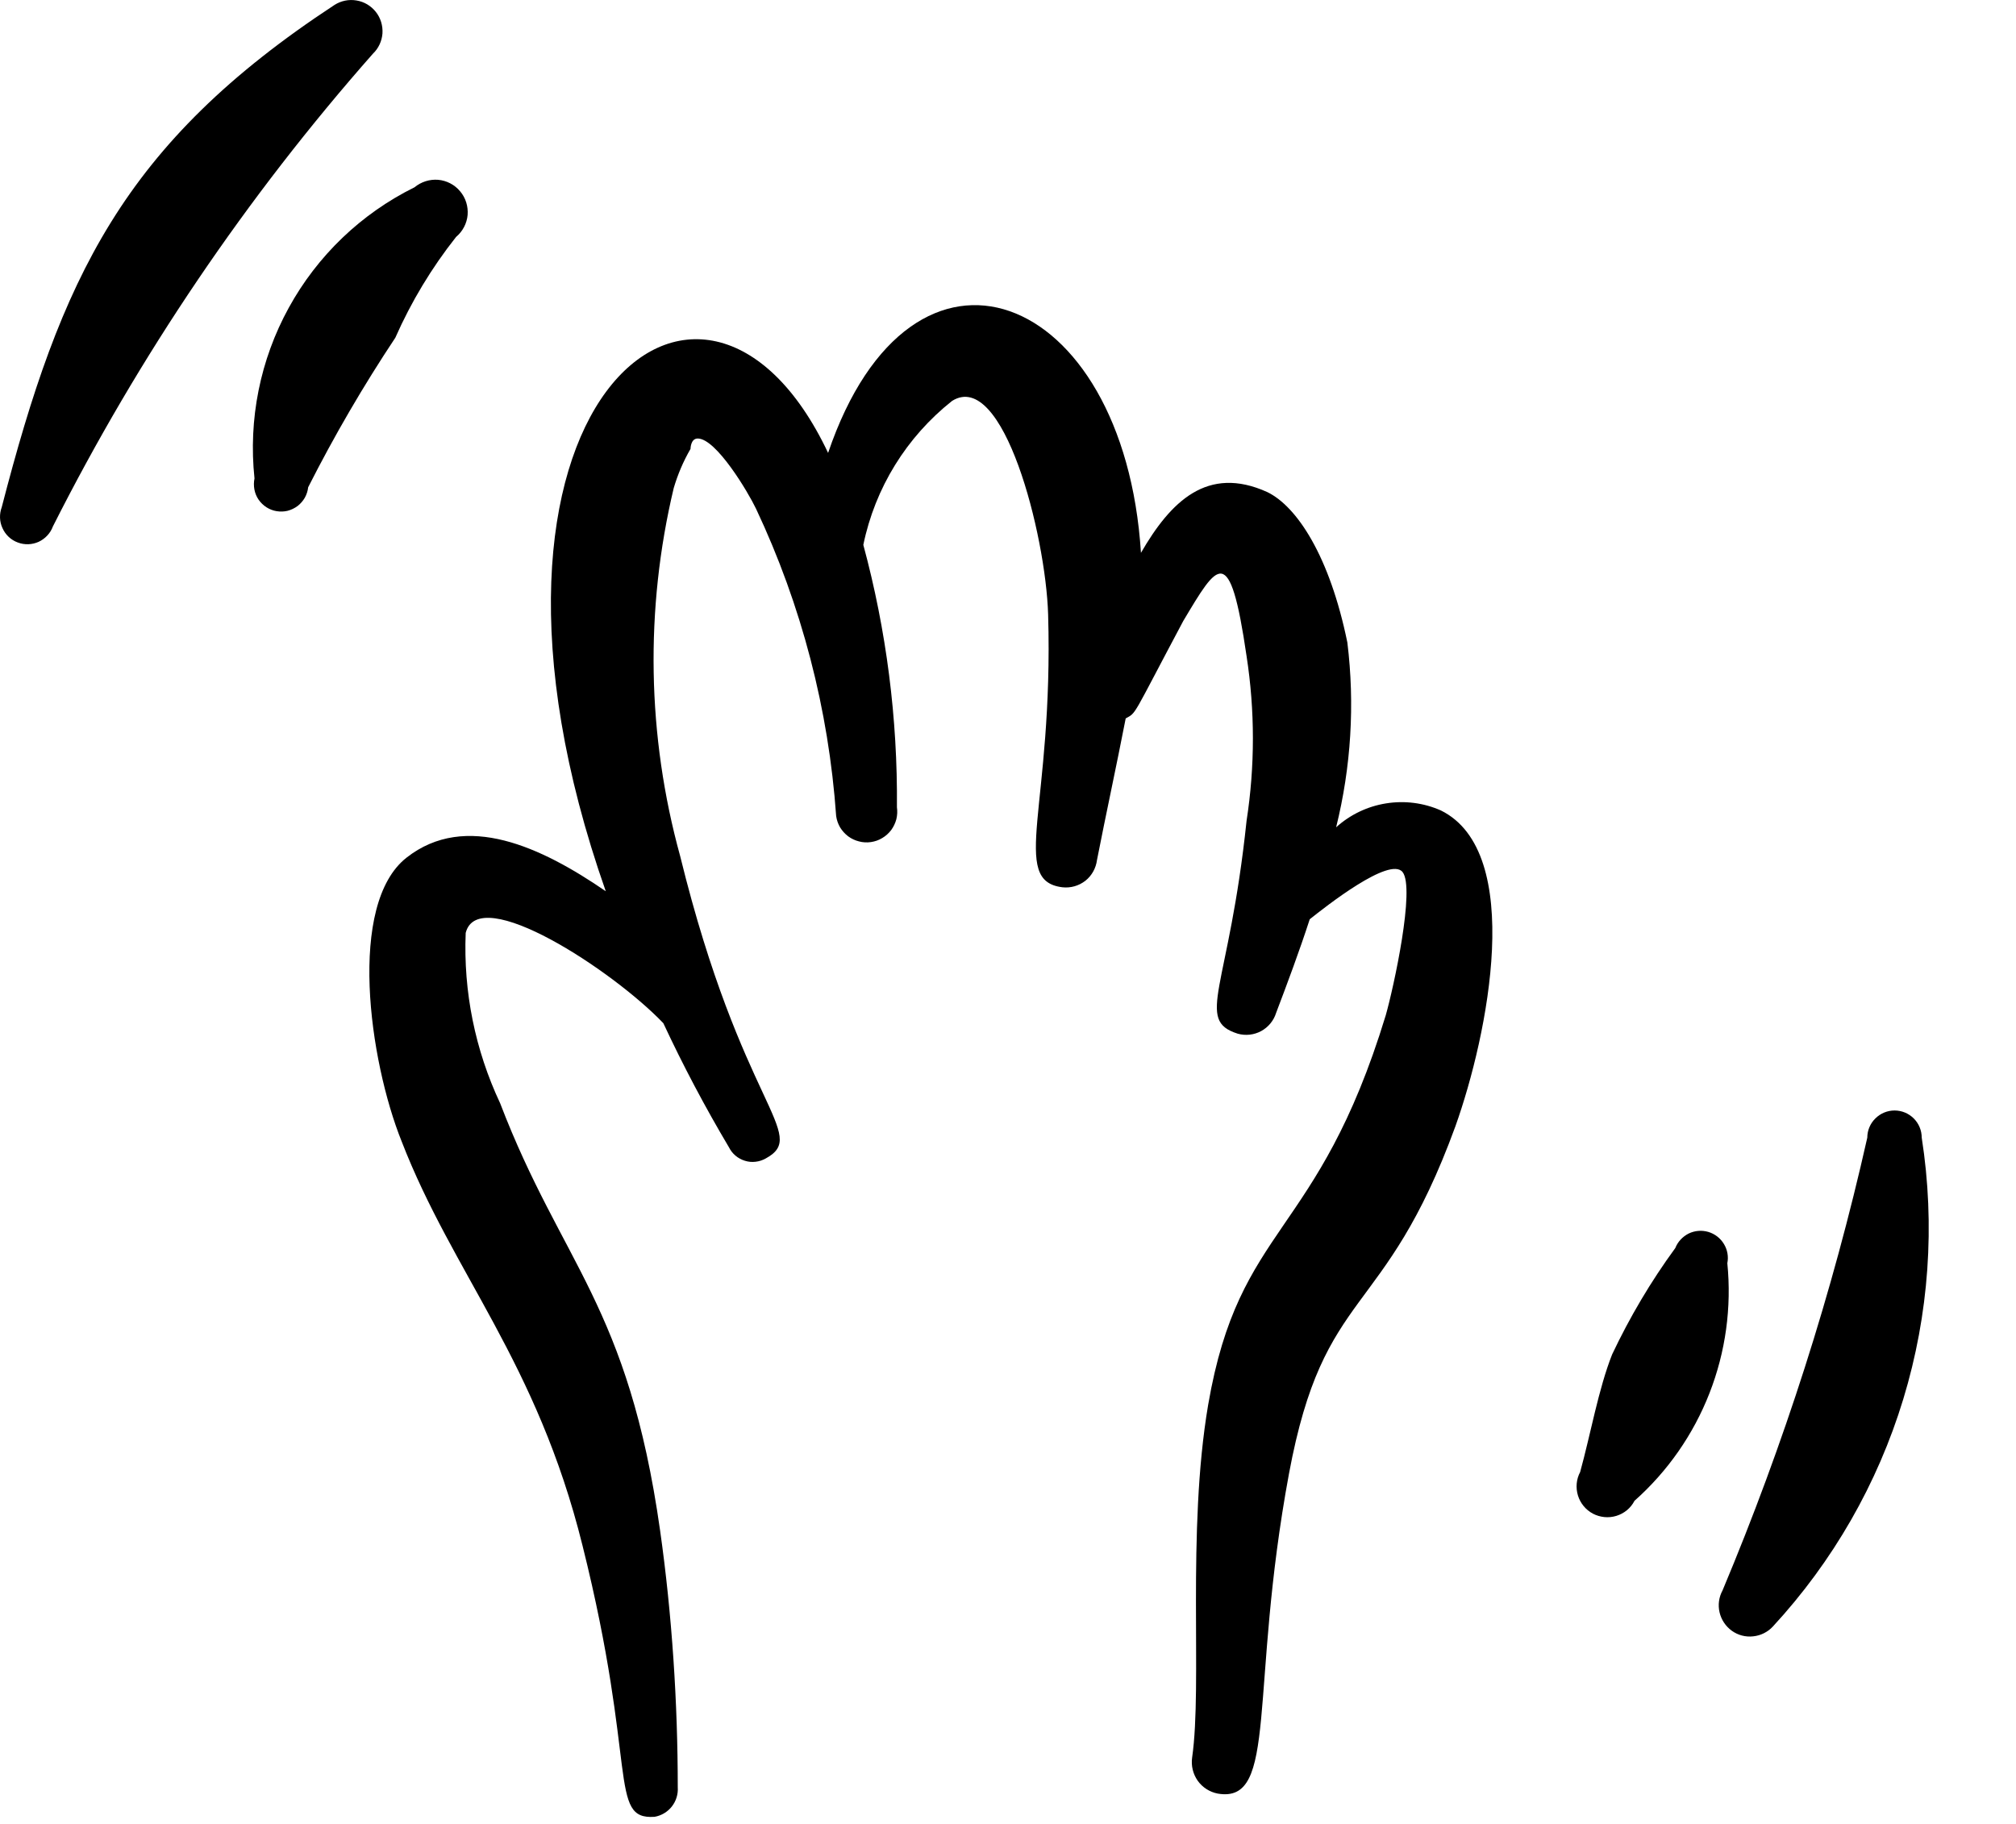
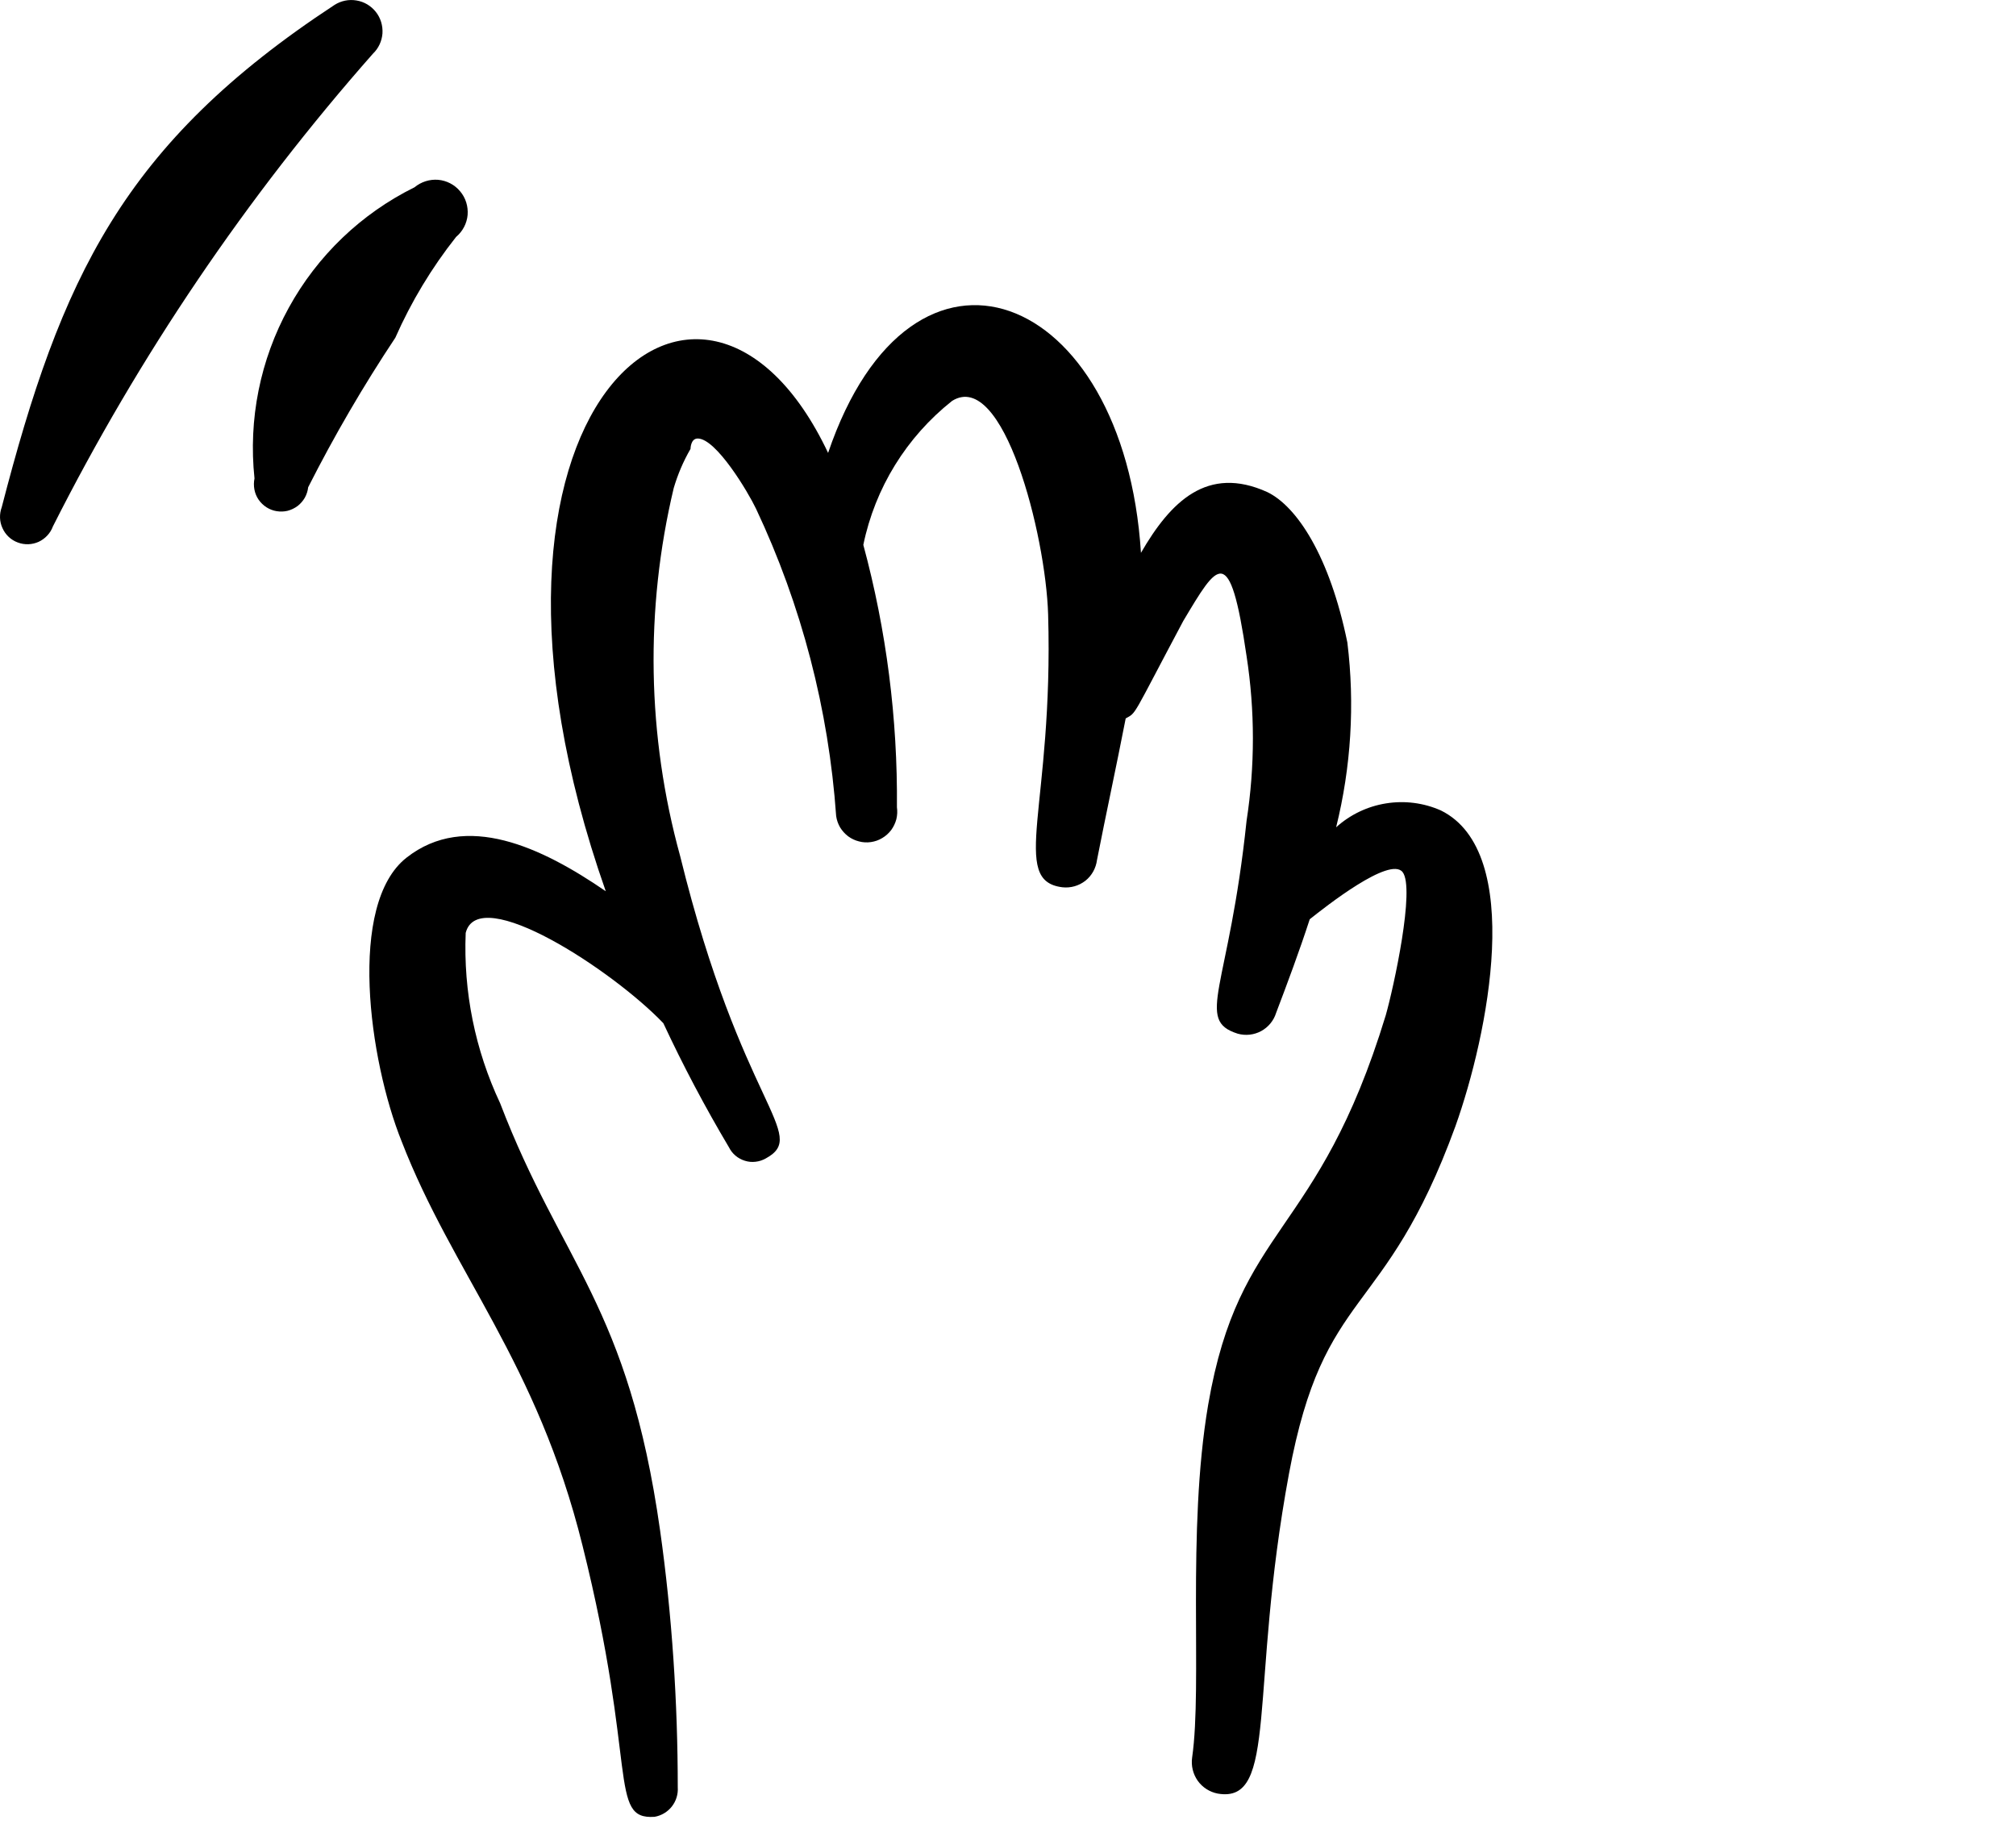
<svg xmlns="http://www.w3.org/2000/svg" preserveAspectRatio="none" width="100%" height="100%" overflow="visible" style="display: block;" viewBox="0 0 21 19" fill="none">
  <g id="Group">
    <path id="Vector" fill-rule="evenodd" clip-rule="evenodd" d="M13.918 8.618C14.074 7.989 14.114 7.336 14.035 6.693C13.851 5.793 13.51 5.276 13.201 5.126C12.576 4.843 12.193 5.226 11.885 5.759C11.71 3.009 9.501 2.143 8.626 4.718C7.318 1.951 4.543 4.259 6.31 9.284C5.643 8.826 4.851 8.451 4.235 8.934C3.618 9.418 3.843 11.043 4.185 11.893C4.718 13.268 5.593 14.184 6.068 16.101C6.643 18.401 6.335 18.959 6.818 18.926C6.889 18.914 6.954 18.875 6.998 18.819C7.043 18.762 7.065 18.69 7.06 18.618C7.06 17.743 7.001 16.826 6.876 15.943C6.543 13.593 5.851 13.168 5.21 11.493C4.949 10.938 4.826 10.33 4.851 9.718C4.985 9.193 6.385 10.109 6.91 10.659C7.116 11.101 7.344 11.532 7.593 11.951C7.61 11.985 7.633 12.015 7.662 12.039C7.69 12.063 7.724 12.081 7.76 12.092C7.795 12.103 7.833 12.107 7.871 12.102C7.908 12.098 7.944 12.086 7.976 12.068C8.435 11.818 7.726 11.526 7.085 8.918C6.74 7.666 6.717 6.347 7.018 5.084C7.06 4.942 7.118 4.805 7.193 4.676C7.193 4.676 7.193 4.568 7.268 4.568C7.46 4.568 7.793 5.126 7.876 5.301C8.35 6.307 8.632 7.392 8.71 8.501C8.716 8.543 8.73 8.583 8.751 8.619C8.773 8.655 8.801 8.686 8.835 8.712C8.869 8.737 8.907 8.755 8.948 8.765C8.988 8.776 9.031 8.778 9.072 8.772C9.114 8.766 9.154 8.752 9.19 8.73C9.226 8.709 9.258 8.68 9.283 8.647C9.308 8.613 9.326 8.575 9.337 8.534C9.347 8.493 9.349 8.451 9.343 8.409C9.351 7.487 9.234 6.567 8.993 5.676C9.115 5.083 9.443 4.552 9.918 4.176C10.451 3.843 10.893 5.568 10.918 6.401C10.976 8.401 10.51 9.176 11.068 9.243C11.153 9.252 11.238 9.228 11.306 9.175C11.373 9.122 11.416 9.044 11.427 8.959C11.518 8.493 11.627 7.993 11.726 7.484C11.843 7.418 11.785 7.484 12.326 6.468C12.685 5.868 12.81 5.634 12.985 6.834C13.073 7.403 13.073 7.982 12.985 8.551C12.802 10.301 12.443 10.626 12.893 10.768C12.975 10.791 13.063 10.781 13.137 10.741C13.212 10.7 13.268 10.632 13.293 10.551C13.41 10.243 13.535 9.909 13.643 9.576C13.81 9.443 14.476 8.918 14.61 9.084C14.743 9.251 14.518 10.284 14.435 10.576C13.726 12.901 12.91 12.743 12.585 14.634C12.36 15.959 12.527 17.551 12.418 18.309C12.406 18.394 12.427 18.48 12.476 18.55C12.526 18.62 12.601 18.668 12.685 18.684C13.318 18.793 13.01 17.601 13.427 15.351C13.793 13.384 14.418 13.768 15.16 11.734C15.502 10.776 15.885 8.876 15.01 8.443C14.83 8.363 14.632 8.338 14.438 8.369C14.244 8.4 14.064 8.486 13.918 8.618Z" fill="black" />
    <path id="Vector_2" fill-rule="evenodd" clip-rule="evenodd" d="M4.118 3.518C4.284 3.142 4.497 2.789 4.751 2.468C4.82 2.41 4.863 2.328 4.871 2.239C4.878 2.15 4.851 2.061 4.793 1.993C4.736 1.924 4.653 1.881 4.564 1.873C4.475 1.866 4.387 1.894 4.318 1.951C3.763 2.225 3.306 2.663 3.008 3.206C2.71 3.748 2.586 4.369 2.651 4.984C2.643 5.022 2.643 5.061 2.65 5.099C2.657 5.137 2.672 5.173 2.693 5.204C2.715 5.236 2.743 5.263 2.775 5.284C2.808 5.305 2.844 5.319 2.882 5.325C2.92 5.331 2.959 5.33 2.996 5.321C3.034 5.311 3.069 5.294 3.1 5.271C3.13 5.248 3.156 5.218 3.175 5.185C3.194 5.151 3.206 5.114 3.21 5.076C3.482 4.539 3.785 4.019 4.118 3.518Z" fill="black" />
    <path id="Vector_3" fill-rule="evenodd" clip-rule="evenodd" d="M3.885 0.559C3.943 0.504 3.978 0.428 3.984 0.348C3.989 0.267 3.965 0.187 3.915 0.124C3.865 0.061 3.794 0.018 3.714 0.005C3.634 -0.009 3.553 0.008 3.485 0.051C1.276 1.501 0.635 2.901 0.018 5.284C-0.008 5.355 -0.006 5.433 0.026 5.502C0.057 5.571 0.114 5.625 0.185 5.651C0.256 5.678 0.334 5.675 0.403 5.644C0.471 5.612 0.525 5.555 0.551 5.484C1.448 3.707 2.568 2.052 3.885 0.559Z" fill="black" />
-     <path id="Vector_4" fill-rule="evenodd" clip-rule="evenodd" d="M17.993 13.159C18.007 13.09 17.994 13.018 17.957 12.958C17.92 12.897 17.862 12.853 17.795 12.833C17.727 12.813 17.654 12.819 17.59 12.85C17.527 12.882 17.477 12.935 17.451 13.001C17.197 13.348 16.977 13.72 16.793 14.109C16.651 14.468 16.568 14.943 16.46 15.334C16.42 15.409 16.412 15.497 16.437 15.579C16.462 15.66 16.518 15.728 16.593 15.768C16.668 15.807 16.756 15.816 16.837 15.791C16.919 15.766 16.987 15.71 17.026 15.634C17.372 15.327 17.639 14.943 17.807 14.513C17.975 14.083 18.039 13.619 17.993 13.159Z" fill="black" />
-     <path id="Vector_5" fill-rule="evenodd" clip-rule="evenodd" d="M20.018 11.851C20.018 11.776 19.988 11.704 19.935 11.651C19.882 11.598 19.81 11.568 19.735 11.568C19.66 11.568 19.588 11.598 19.535 11.651C19.481 11.704 19.451 11.776 19.451 11.851C19.088 13.464 18.583 15.043 17.943 16.568C17.905 16.637 17.894 16.719 17.912 16.796C17.93 16.873 17.975 16.941 18.04 16.988C18.104 17.034 18.183 17.055 18.262 17.046C18.341 17.038 18.415 17.001 18.468 16.943C19.093 16.266 19.558 15.456 19.826 14.574C20.094 13.693 20.16 12.762 20.018 11.851Z" fill="black" />
  </g>
</svg>